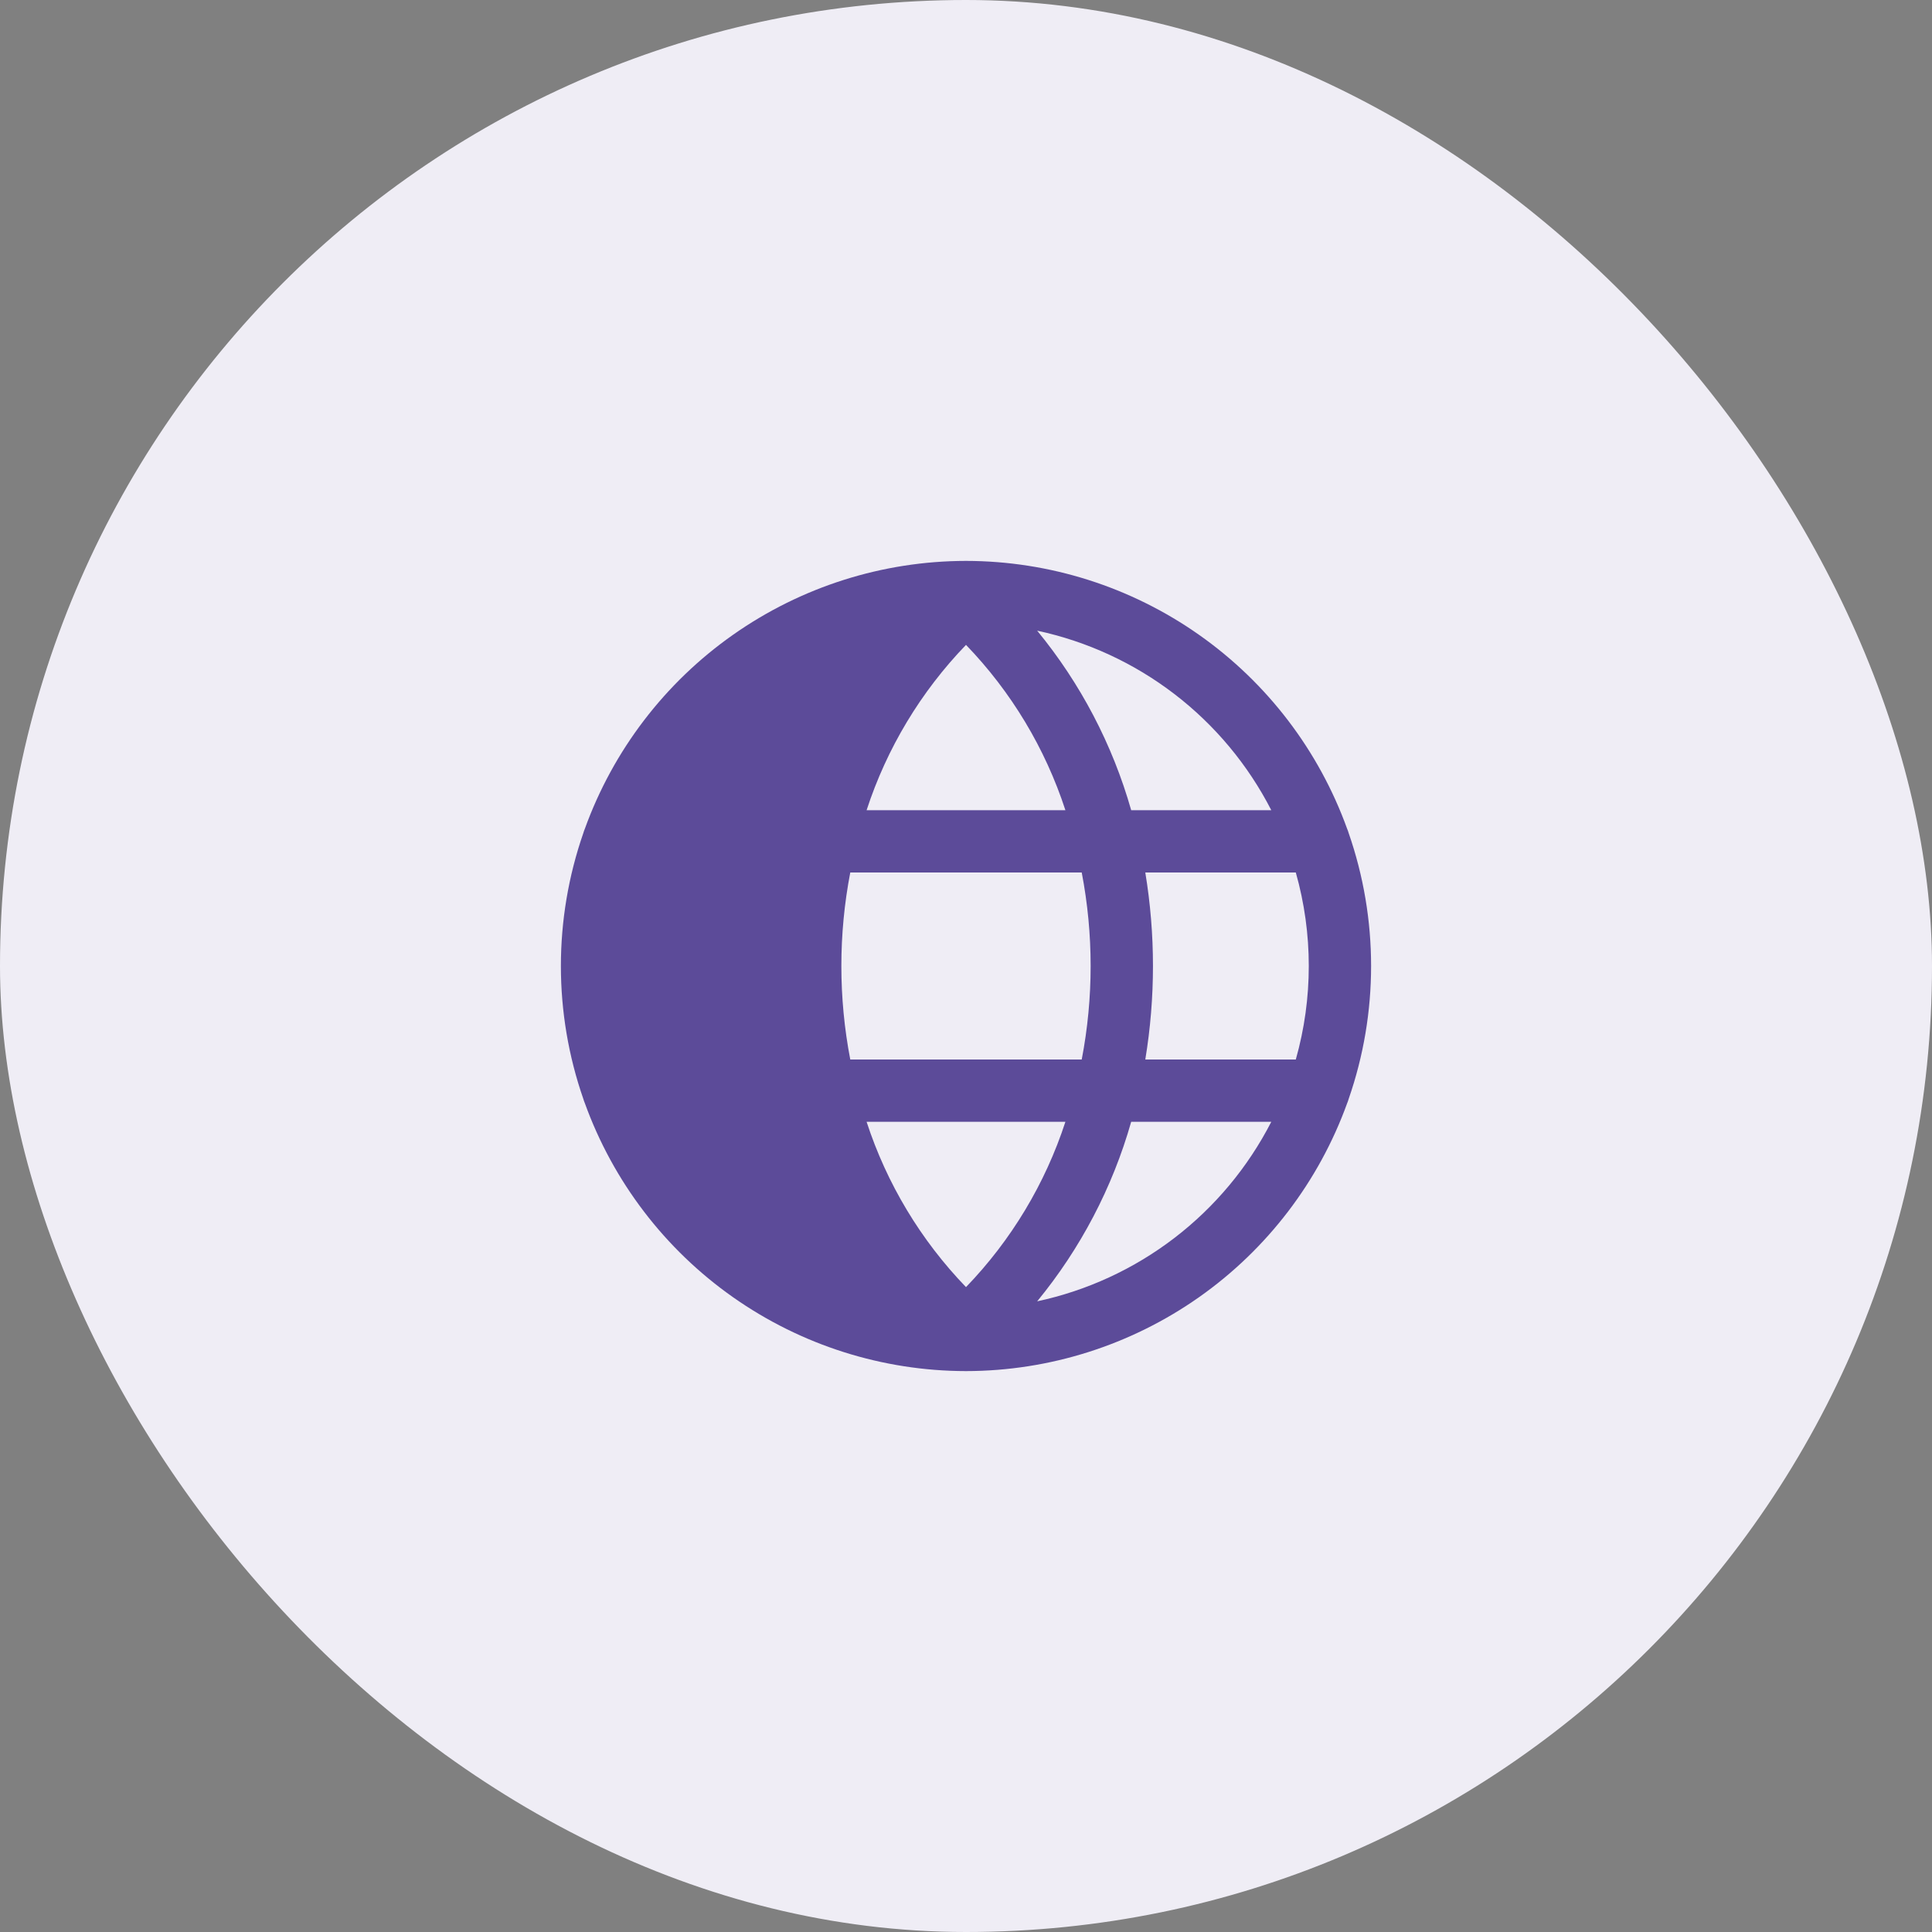
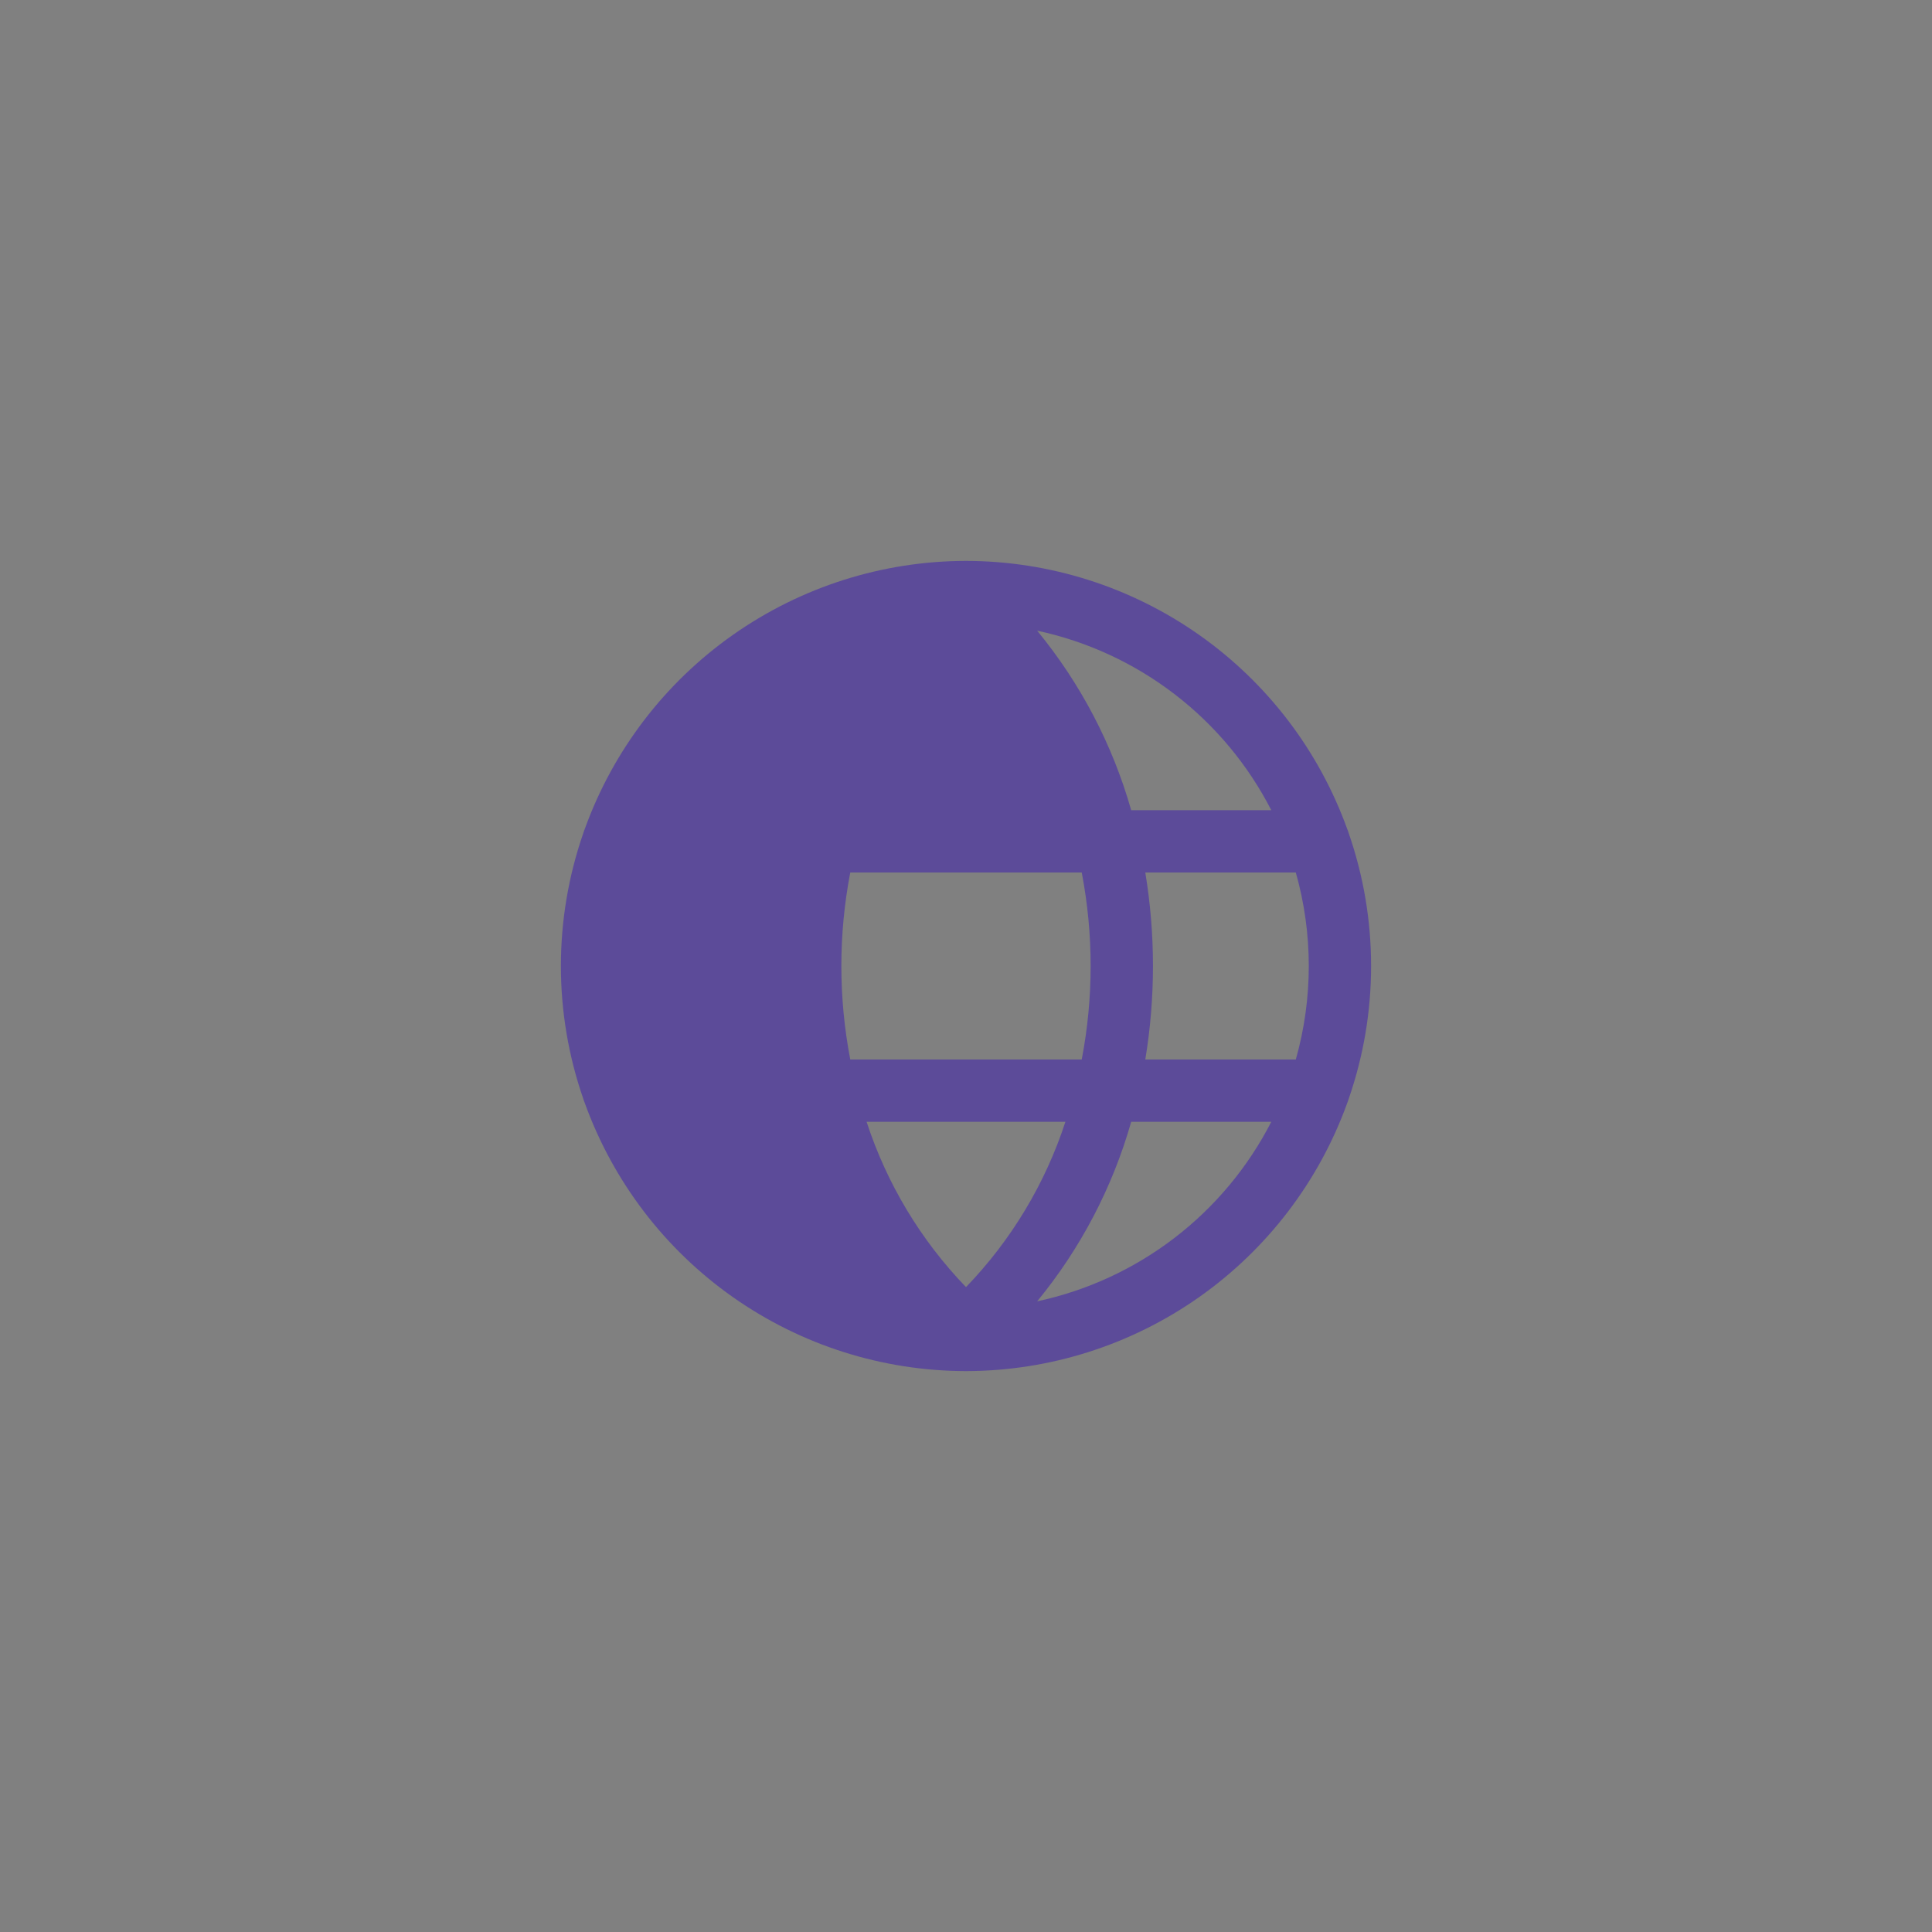
<svg xmlns="http://www.w3.org/2000/svg" width="62" height="62" viewBox="0 0 62 62" fill="none">
  <rect x="0" y="0" width="62" height="62" fill="#808080" stroke="none" />
-   <rect width="62" height="62" rx="31" fill="#EFEDF5" />
-   <path d="M43.233 35.401C43.251 35.358 43.267 35.314 43.279 35.269C44.241 32.503 44.24 29.493 43.278 26.728C43.266 26.685 43.251 26.642 43.233 26.602C42.325 24.085 40.665 21.91 38.477 20.371C36.289 18.832 33.68 18.004 31.005 18L31 17.995L30.995 18C28.32 18.004 25.712 18.832 23.524 20.371C21.336 21.909 19.675 24.084 18.767 26.6C18.749 26.642 18.734 26.685 18.721 26.73C17.759 29.497 17.759 32.508 18.723 35.275C18.735 35.316 18.749 35.357 18.766 35.396C19.674 37.913 21.334 40.089 23.522 41.628C25.71 43.168 28.319 43.996 30.995 44L31 44.005L31.005 44C33.68 43.996 36.288 43.168 38.476 41.63C40.663 40.091 42.324 37.916 43.233 35.401ZM31 20.695C32.451 22.199 33.542 24.013 34.19 26H27.81C28.458 24.013 29.549 22.199 31 20.695ZM27.81 36H34.19C33.542 37.987 32.451 39.801 31 41.305C29.549 39.801 28.458 37.987 27.81 36ZM27.286 34C26.905 32.018 26.905 29.982 27.286 28H34.714C35.095 29.982 35.095 32.018 34.714 34H27.286ZM36.754 28H41.584C42.139 29.962 42.139 32.038 41.584 34H36.754C37.082 32.014 37.082 29.986 36.754 28ZM40.797 26H36.301C35.702 23.893 34.675 21.932 33.284 20.239C34.885 20.582 36.39 21.277 37.689 22.273C38.989 23.27 40.05 24.543 40.797 26H40.797ZM33.284 41.761C34.675 40.068 35.702 38.107 36.301 36H40.797C40.05 37.457 38.989 38.73 37.689 39.727C36.39 40.723 34.885 41.418 33.284 41.761Z" fill="#5C4B99" />
+   <path d="M43.233 35.401C43.251 35.358 43.267 35.314 43.279 35.269C44.241 32.503 44.24 29.493 43.278 26.728C43.266 26.685 43.251 26.642 43.233 26.602C42.325 24.085 40.665 21.91 38.477 20.371C36.289 18.832 33.68 18.004 31.005 18L31 17.995L30.995 18C28.32 18.004 25.712 18.832 23.524 20.371C21.336 21.909 19.675 24.084 18.767 26.6C18.749 26.642 18.734 26.685 18.721 26.73C17.759 29.497 17.759 32.508 18.723 35.275C18.735 35.316 18.749 35.357 18.766 35.396C19.674 37.913 21.334 40.089 23.522 41.628C25.71 43.168 28.319 43.996 30.995 44L31 44.005L31.005 44C33.68 43.996 36.288 43.168 38.476 41.63C40.663 40.091 42.324 37.916 43.233 35.401ZM31 20.695H27.81C28.458 24.013 29.549 22.199 31 20.695ZM27.81 36H34.19C33.542 37.987 32.451 39.801 31 41.305C29.549 39.801 28.458 37.987 27.81 36ZM27.286 34C26.905 32.018 26.905 29.982 27.286 28H34.714C35.095 29.982 35.095 32.018 34.714 34H27.286ZM36.754 28H41.584C42.139 29.962 42.139 32.038 41.584 34H36.754C37.082 32.014 37.082 29.986 36.754 28ZM40.797 26H36.301C35.702 23.893 34.675 21.932 33.284 20.239C34.885 20.582 36.39 21.277 37.689 22.273C38.989 23.27 40.05 24.543 40.797 26H40.797ZM33.284 41.761C34.675 40.068 35.702 38.107 36.301 36H40.797C40.05 37.457 38.989 38.73 37.689 39.727C36.39 40.723 34.885 41.418 33.284 41.761Z" fill="#5C4B99" />
</svg>